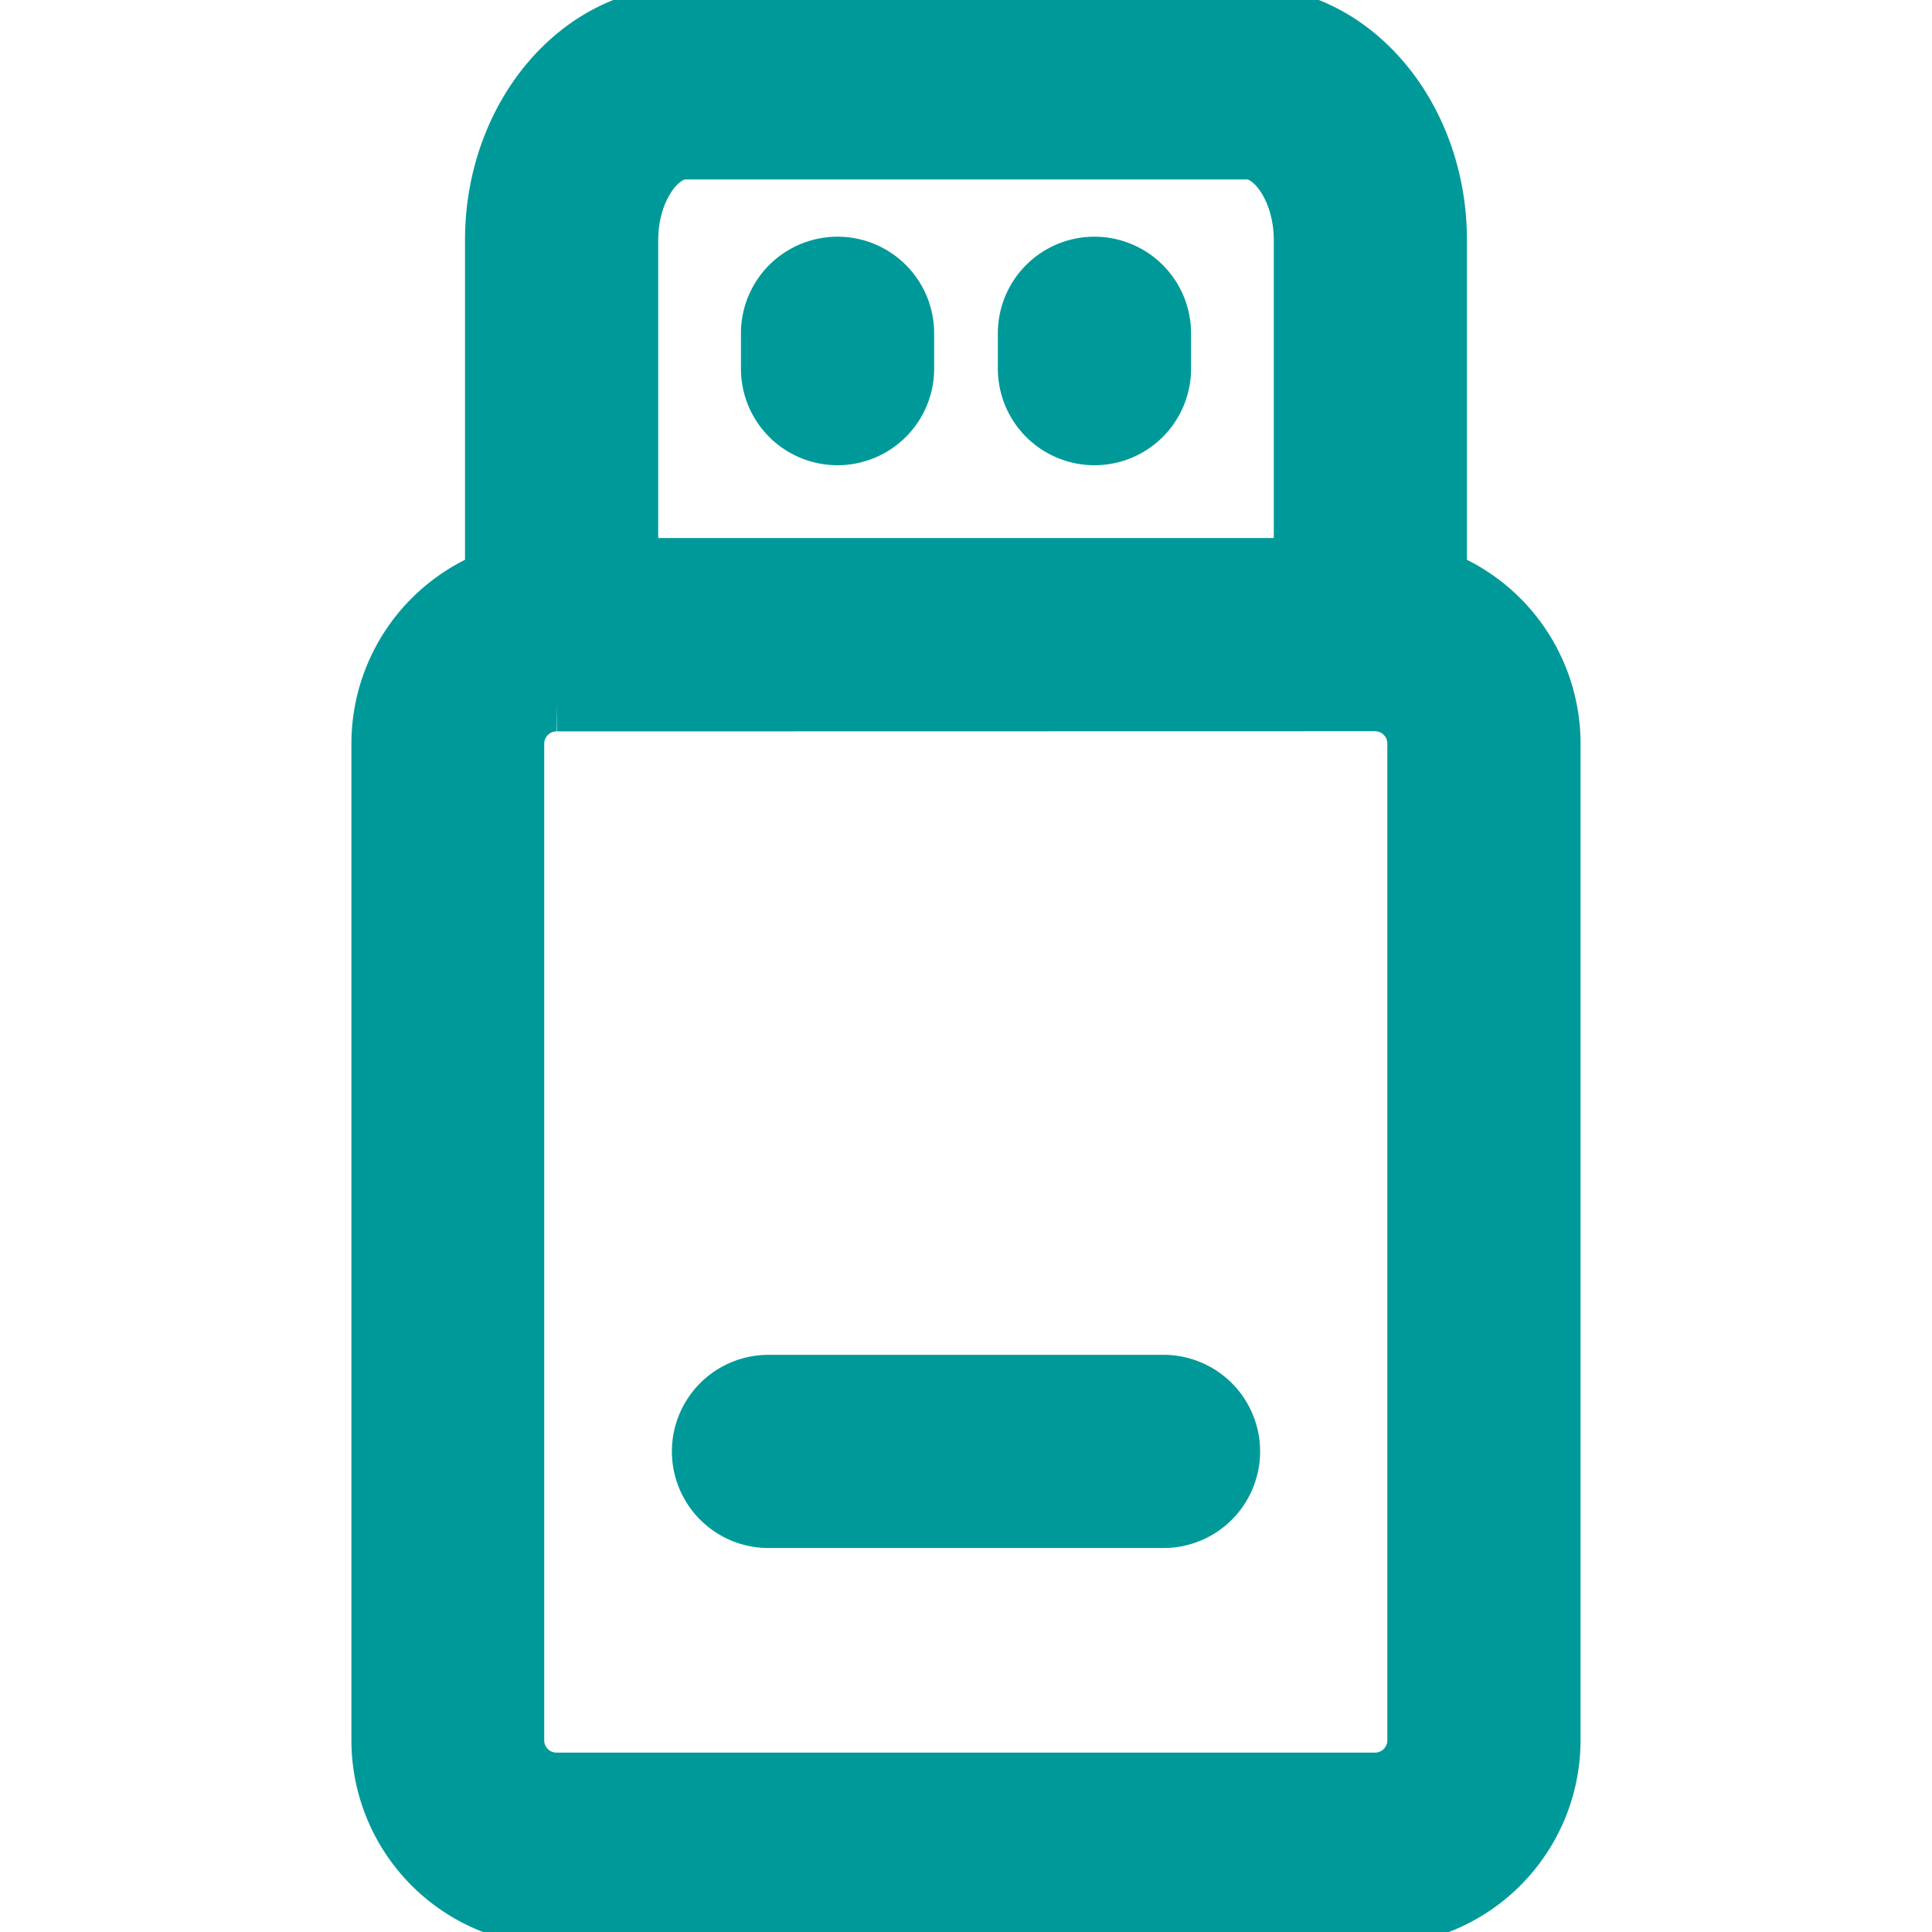
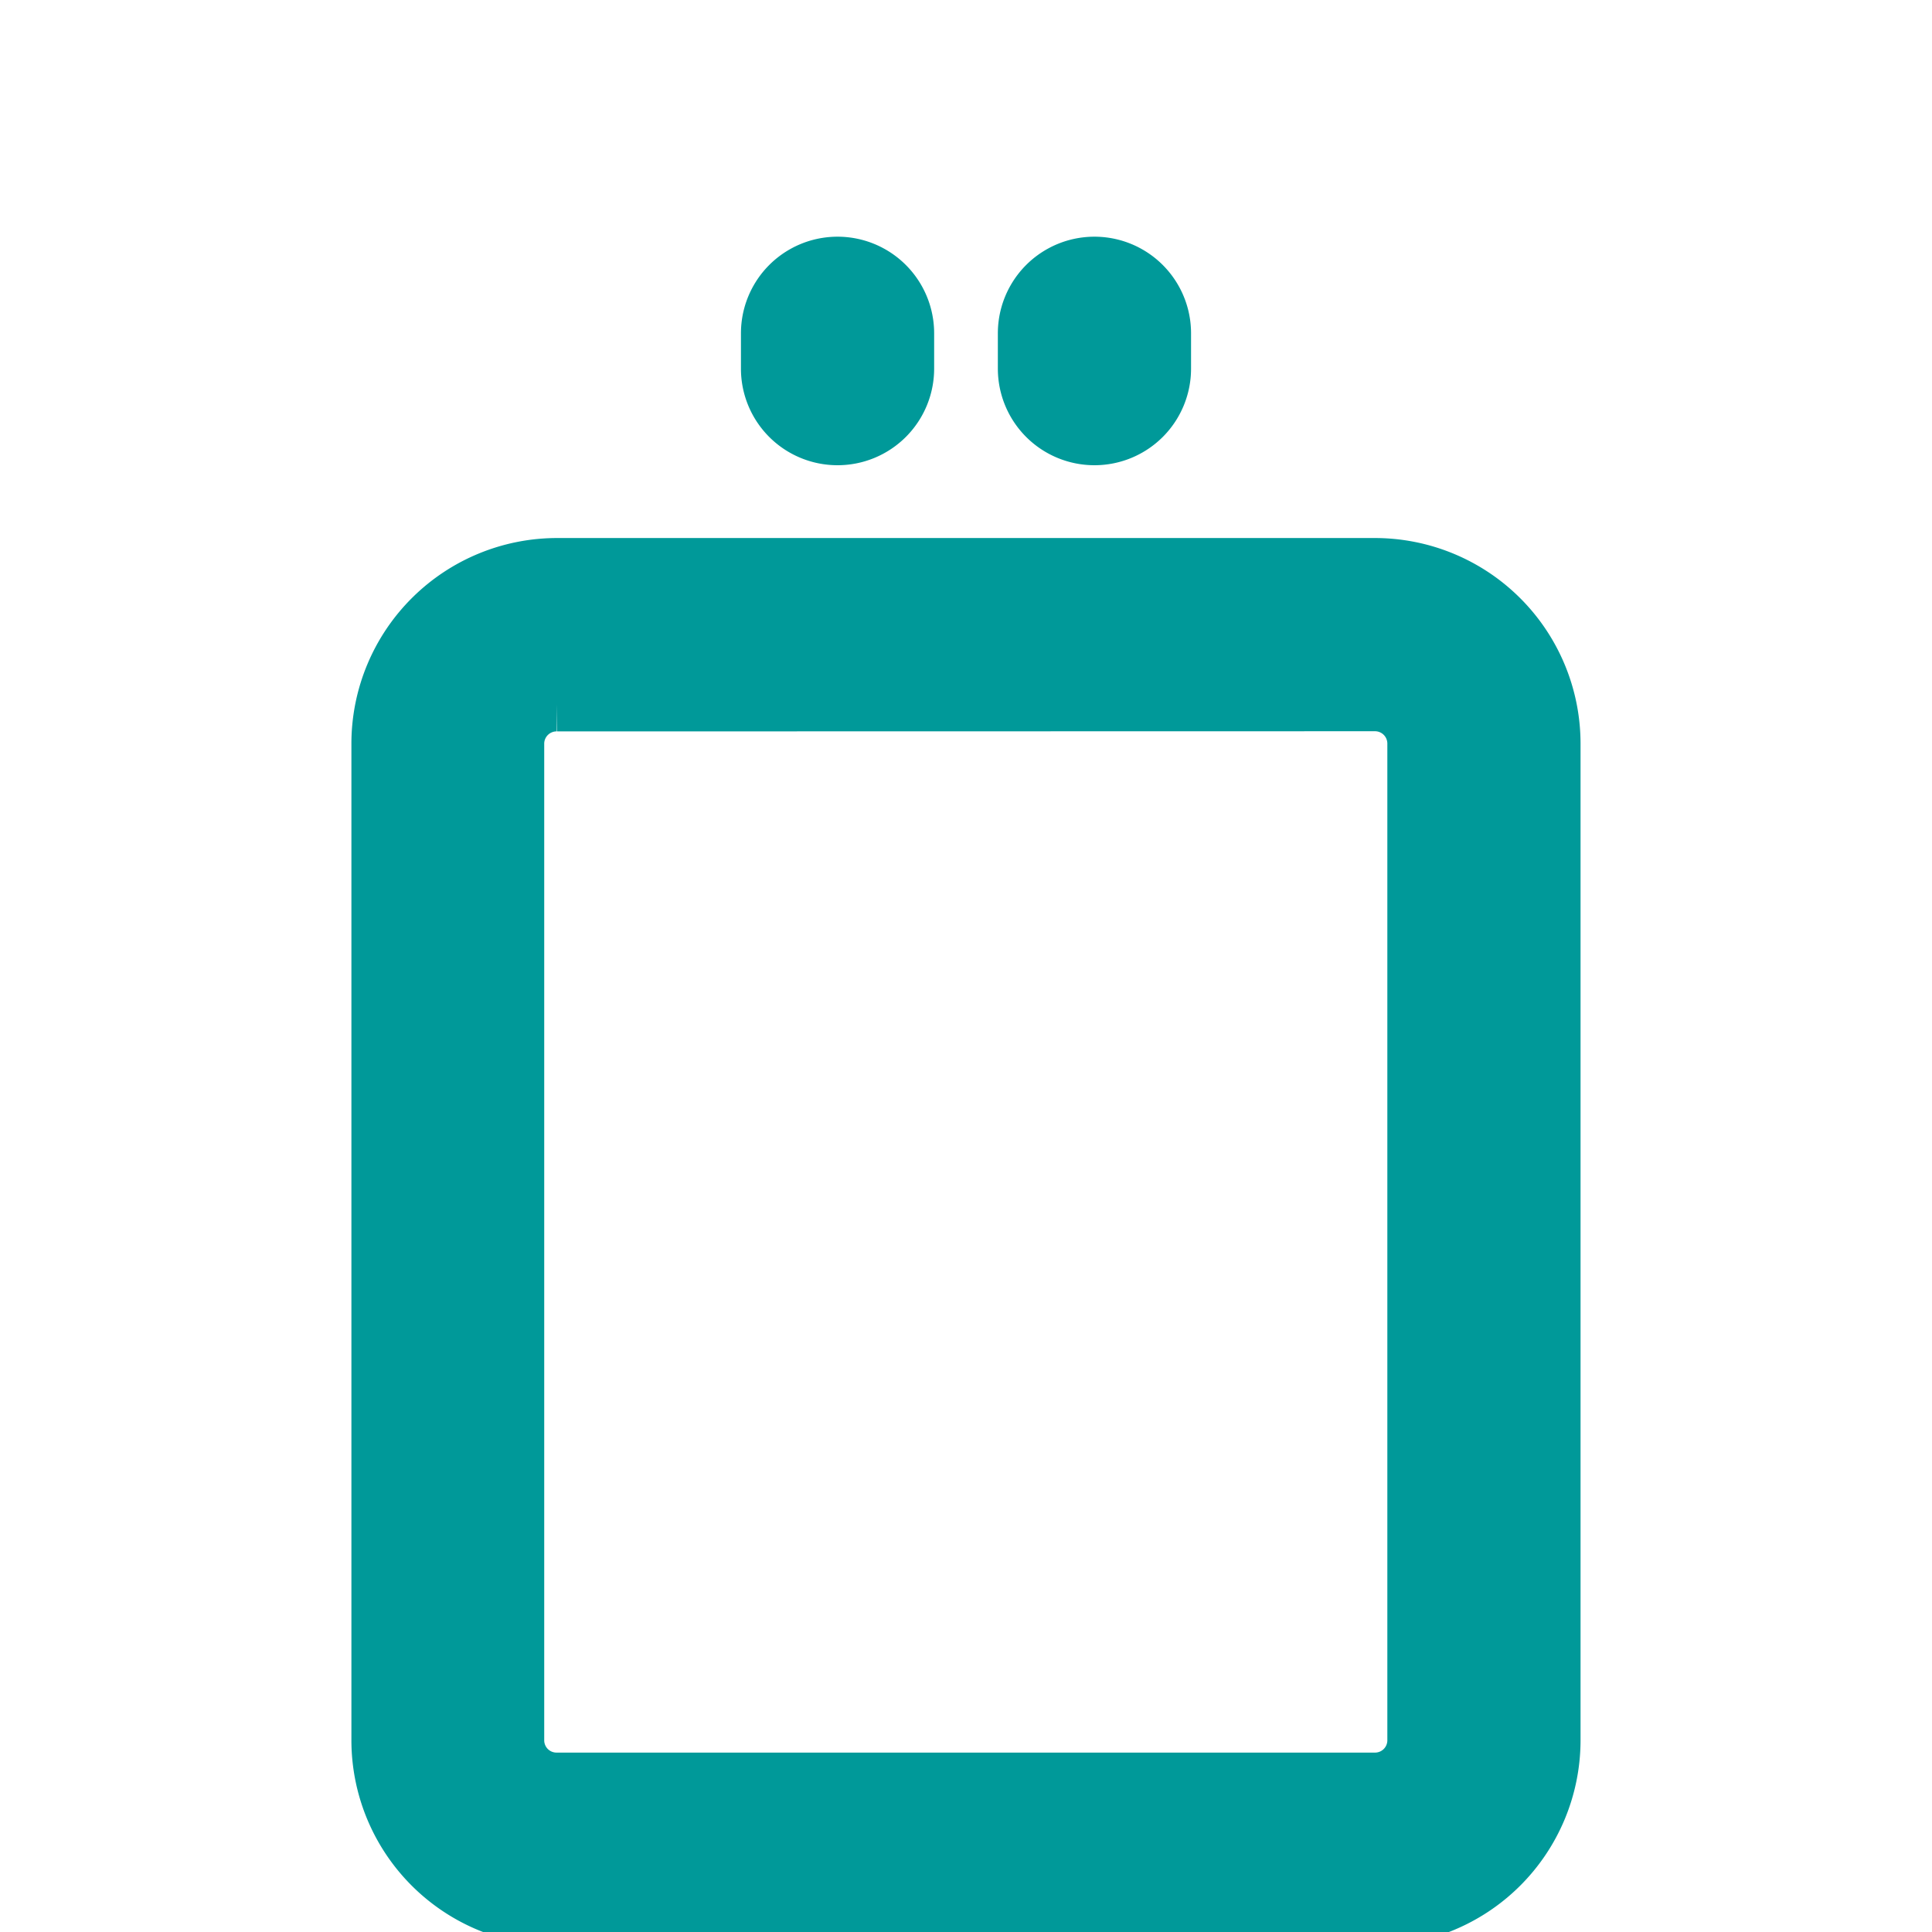
<svg xmlns="http://www.w3.org/2000/svg" fill="#009999" width="800px" height="800px" viewBox="0 0 35 35" data-name="Layer 2" id="e6af3aa5-e4c9-4caa-8ee4-7a9805a3f938" stroke="#009999">
  <g id="SVGRepo_bgCarrier" stroke-width="0" />
  <g id="SVGRepo_tracerCarrier" stroke-linecap="round" stroke-linejoin="round" />
  <g id="SVGRepo_iconCarrier">
-     <path d="M24.826,11.526a1.25,1.25,0,0,1-1.25-1.25V4.351c0-.916-.515-1.6-.975-1.6H12.407c-.464,0-.983.685-.983,1.6v5.925a1.25,1.25,0,0,1-2.5,0V4.351c0-2.261,1.562-4.1,3.483-4.1H22.6c1.916,0,3.475,1.84,3.475,4.1v5.925A1.25,1.25,0,0,1,24.826,11.526Z" />
    <path d="M24.9,34.75H10.1a3.226,3.226,0,0,1-3.234-3.211V13.458A3.227,3.227,0,0,1,10.1,10.247H24.9a3.226,3.226,0,0,1,3.233,3.211V31.539A3.226,3.226,0,0,1,24.9,34.75Zm-14.807-22a.724.724,0,0,0-.734.711V31.539a.723.723,0,0,0,.734.711H24.9a.723.723,0,0,0,.733-.711V13.458a.724.724,0,0,0-.733-.711Z" />
    <path d="M15.173,7.928a1.249,1.249,0,0,1-1.25-1.25v-.64a1.25,1.25,0,1,1,2.5,0v.64A1.25,1.25,0,0,1,15.173,7.928Z" />
    <path d="M19.827,7.928a1.25,1.25,0,0,1-1.25-1.25v-.64a1.25,1.25,0,0,1,2.5,0v.64A1.249,1.249,0,0,1,19.827,7.928Z" />
-     <path d="M21.078,27.544H13.922a1.25,1.25,0,0,1,0-2.5h7.156a1.25,1.25,0,0,1,0,2.5Z" />
  </g>
</svg>